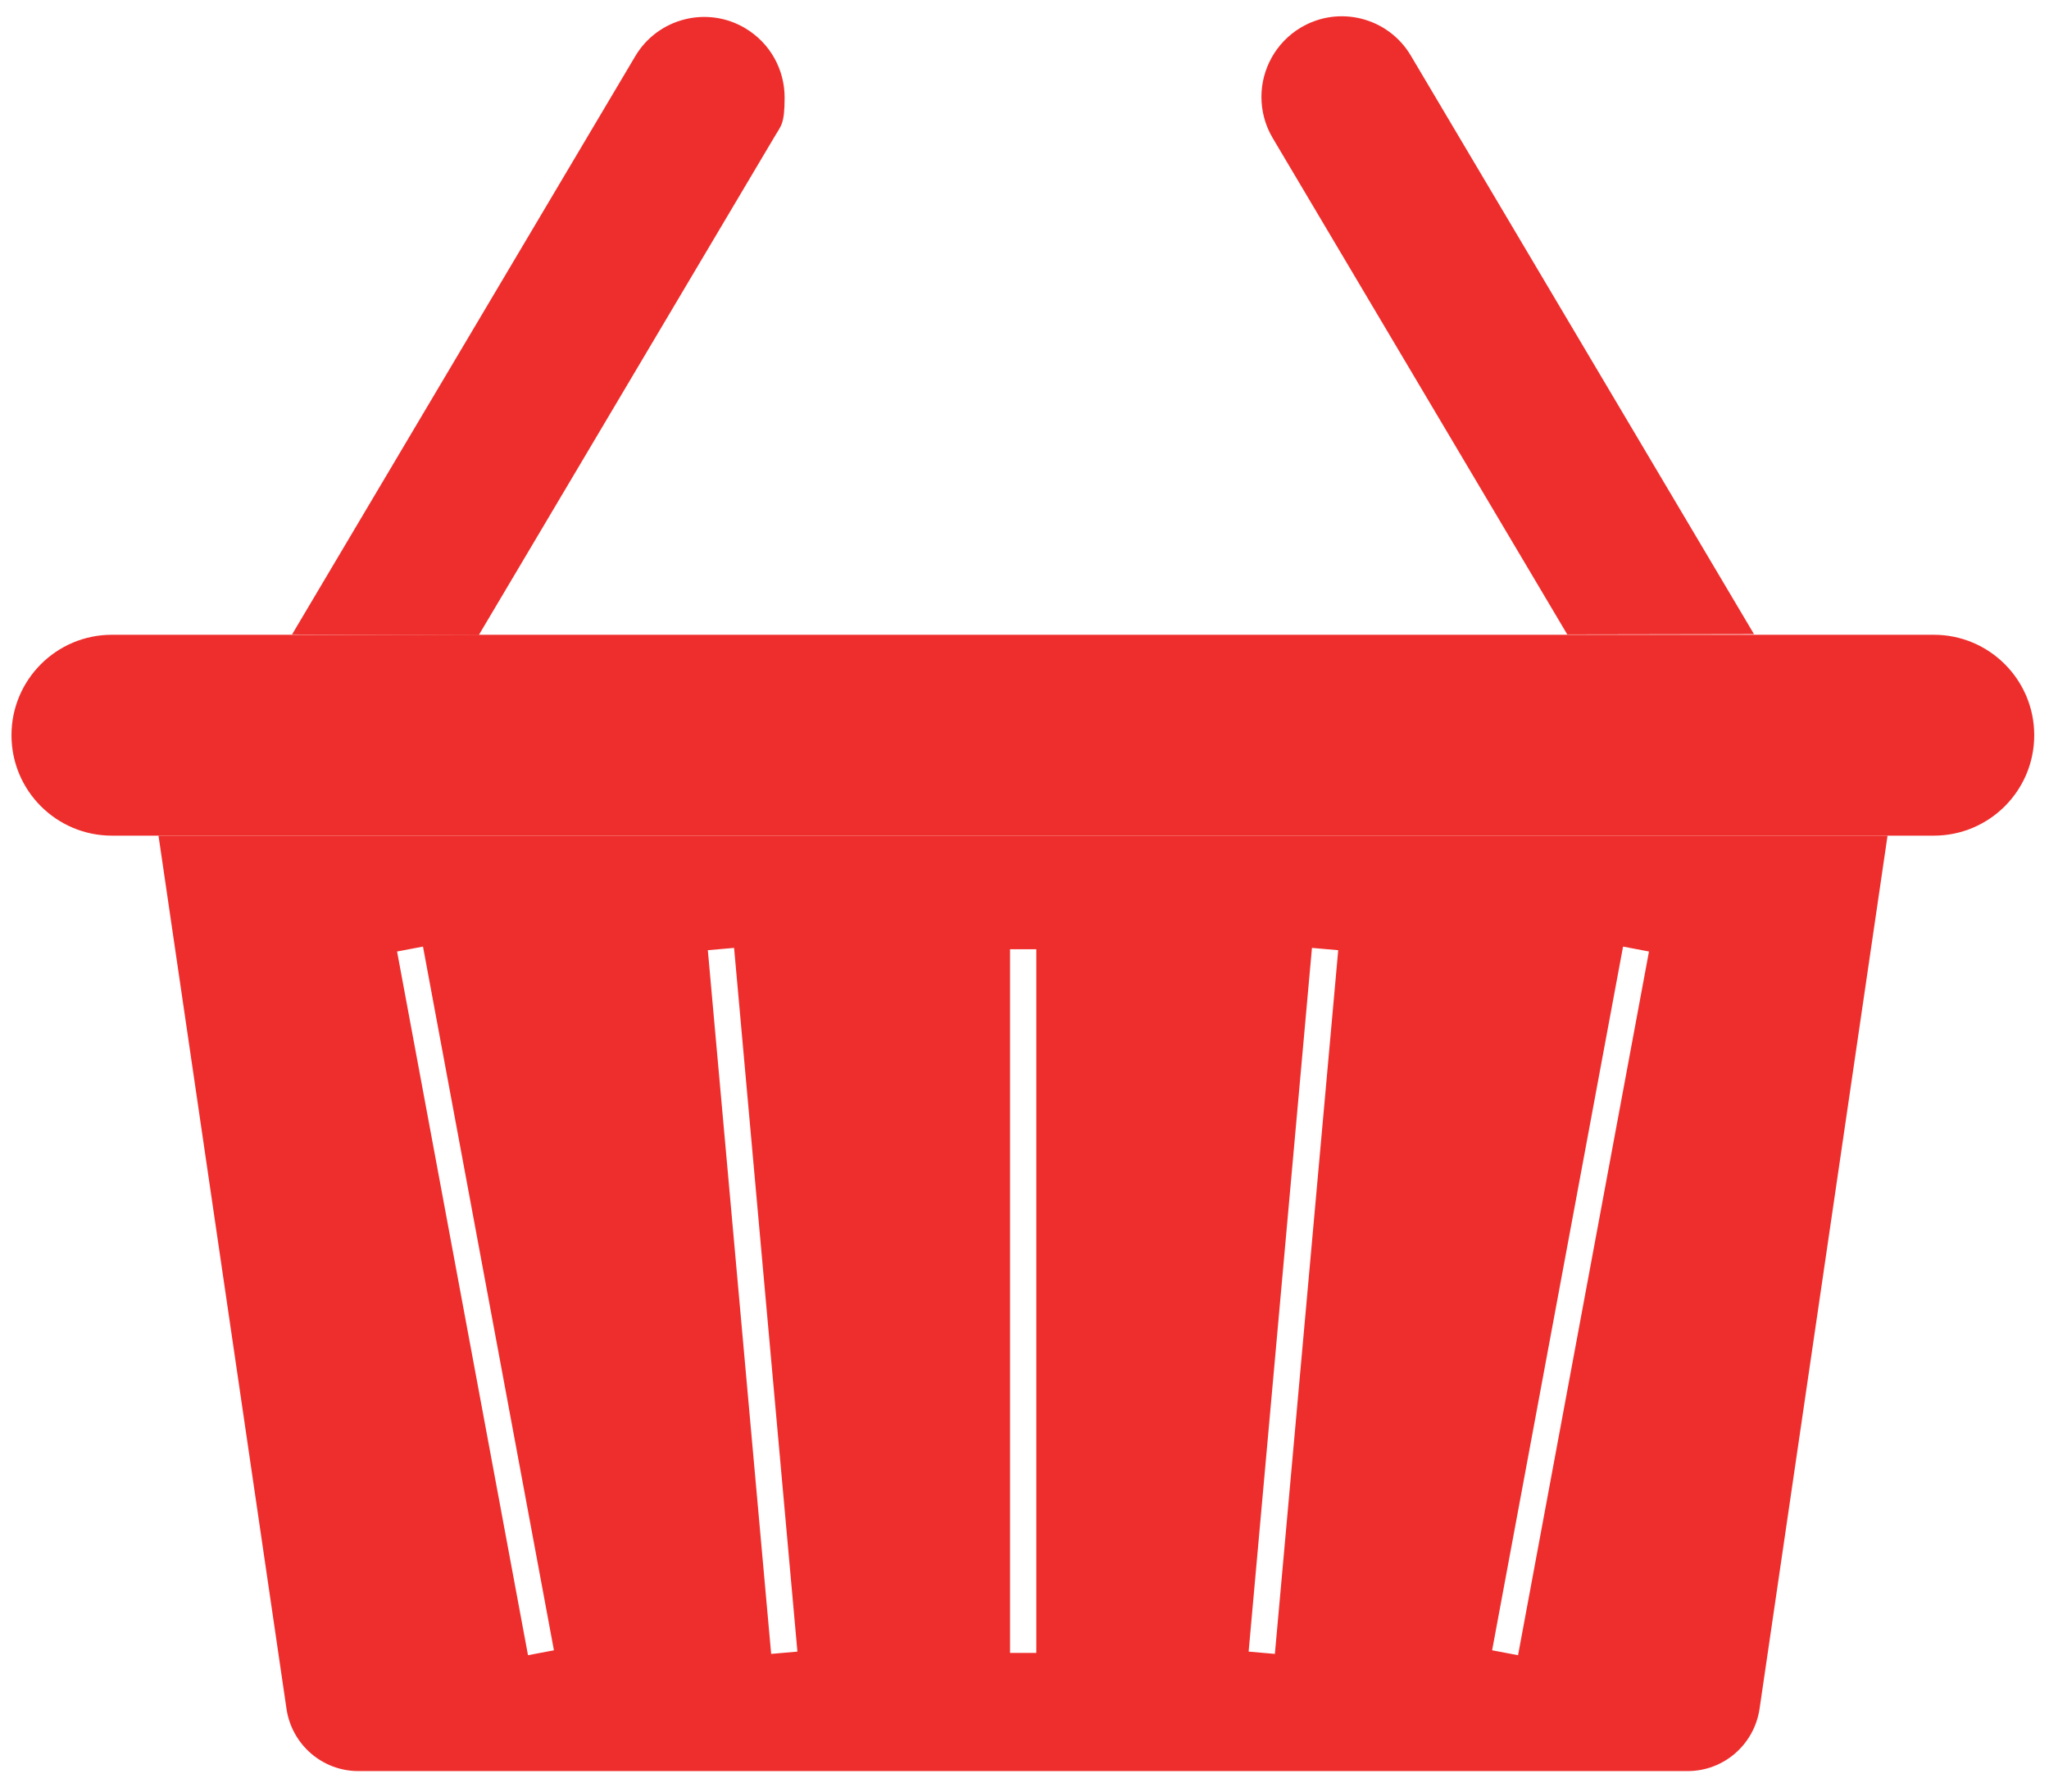
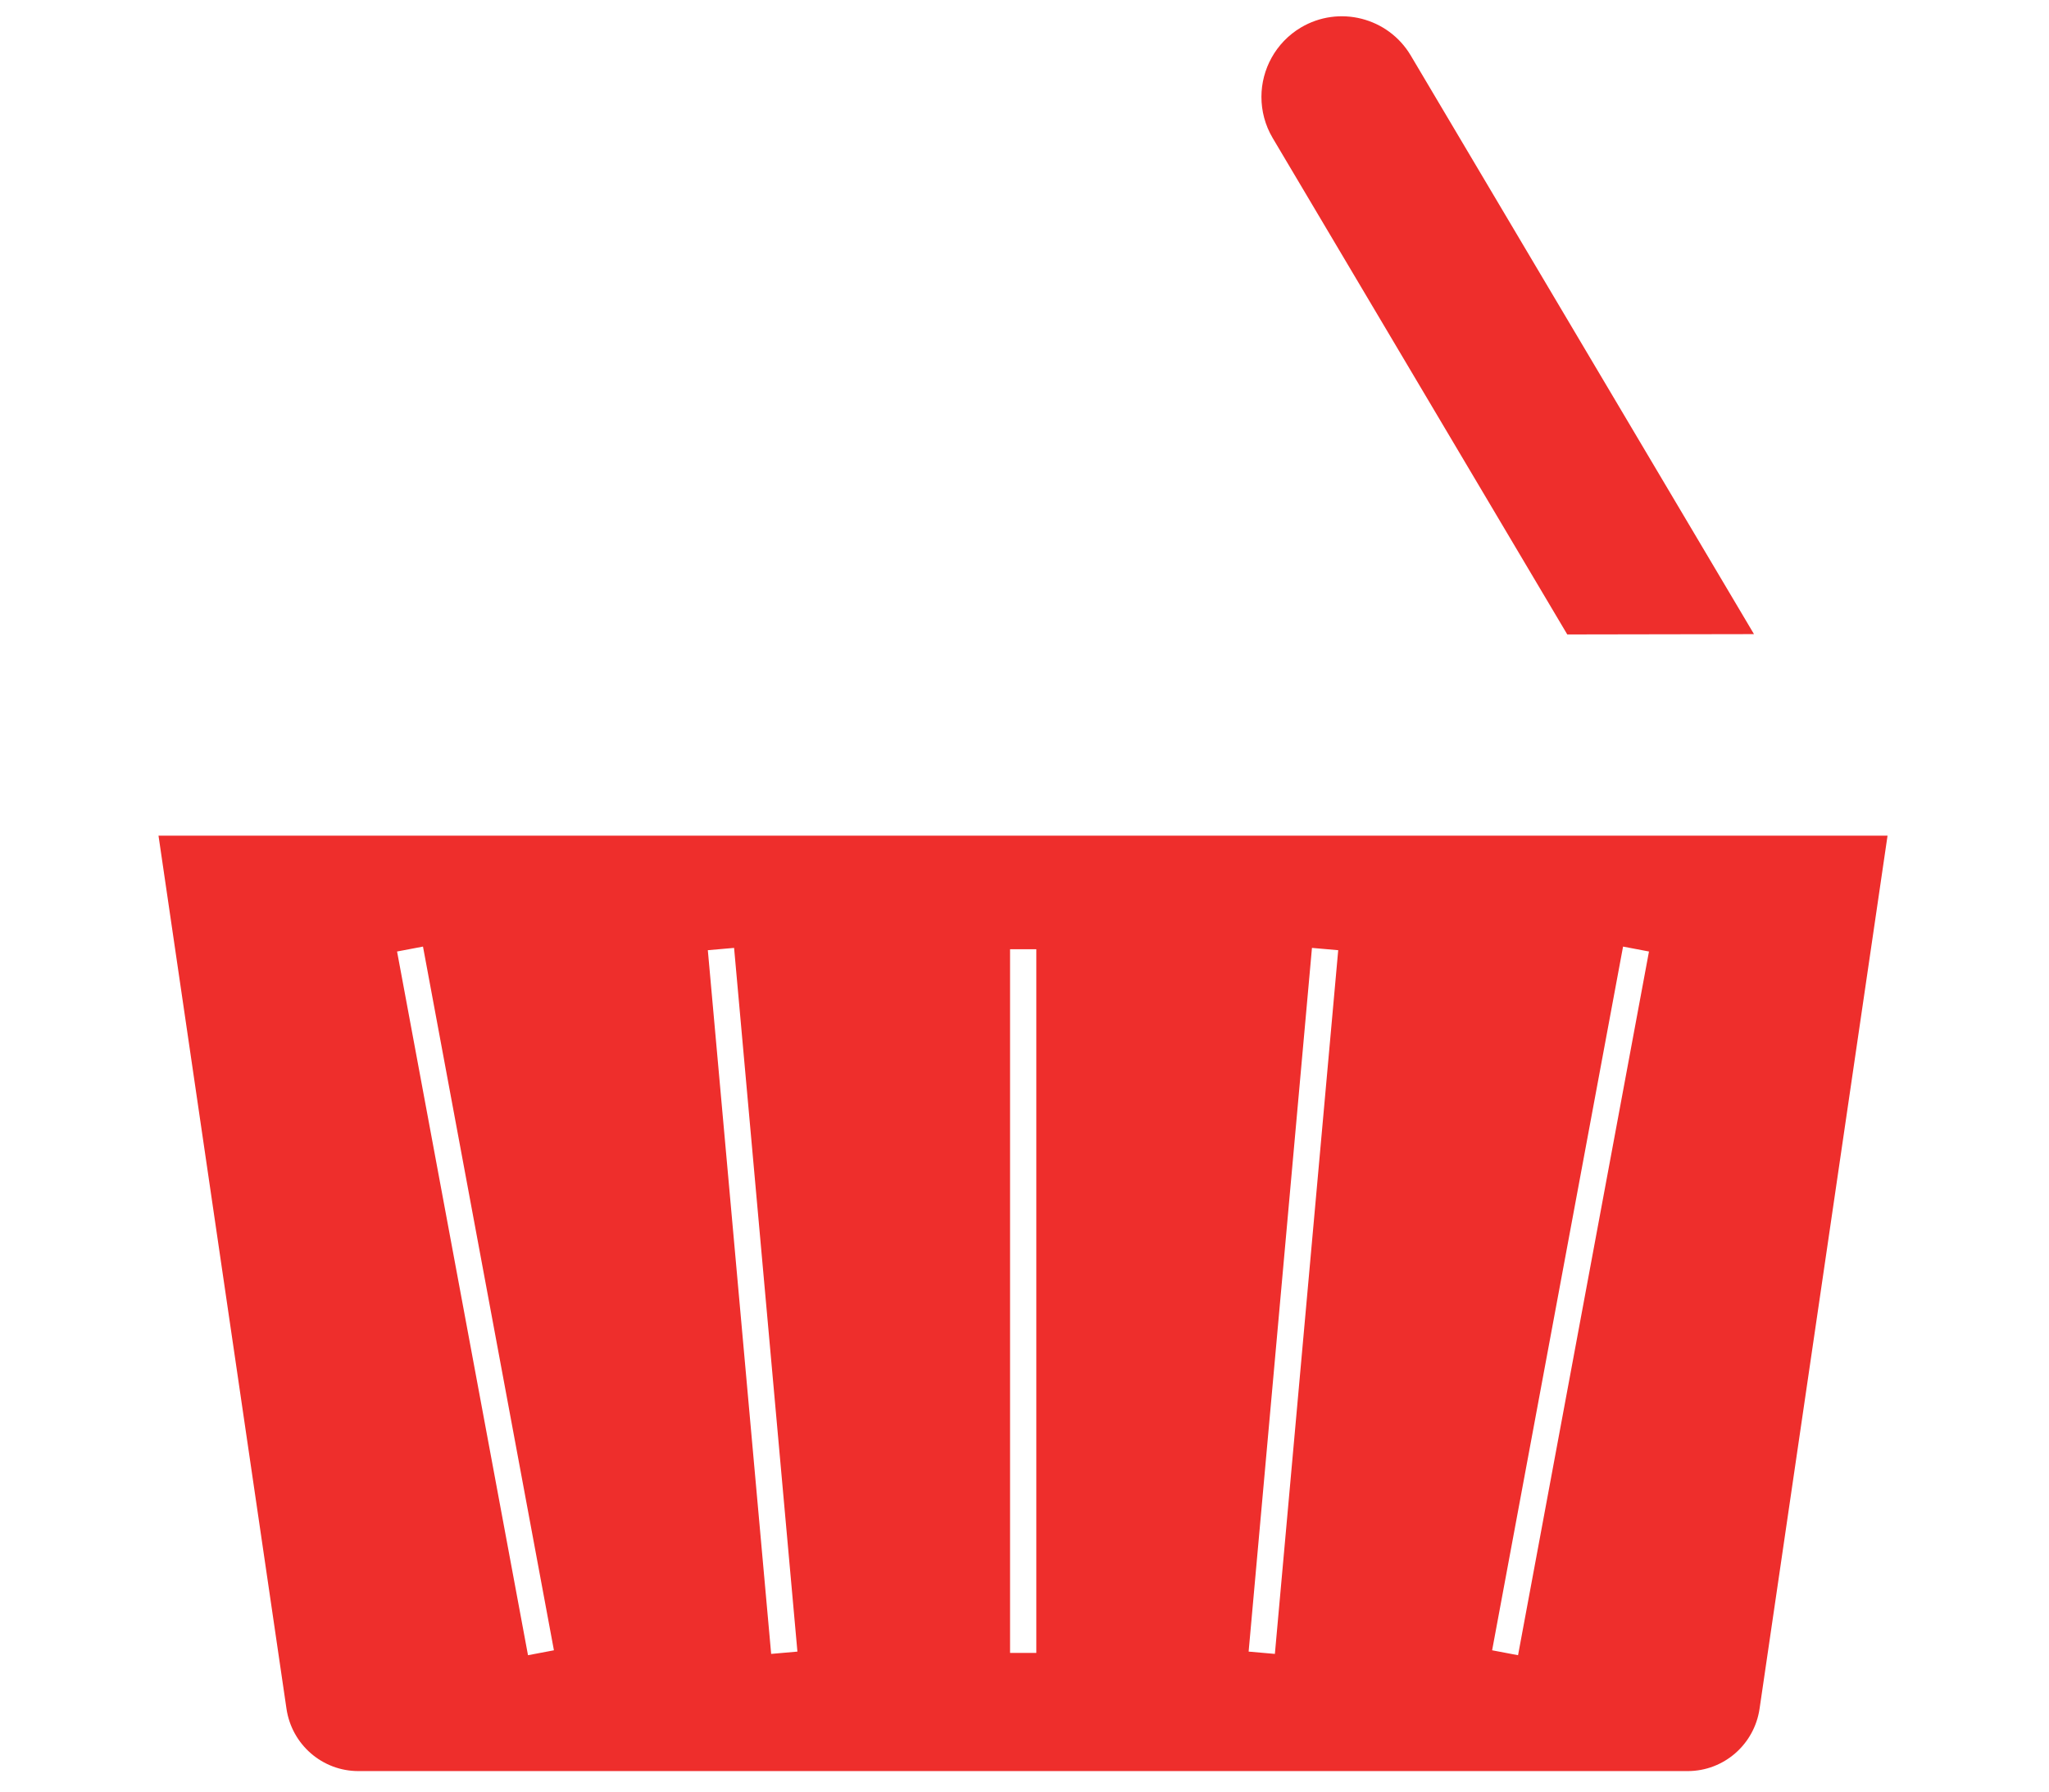
<svg xmlns="http://www.w3.org/2000/svg" version="1.1" viewBox="0 0 624.4 545.9">
  <defs>
    <style>
      .cls-1 {
        fill: #ee2e2c;
      }
    </style>
  </defs>
  <g>
    <g id="Layer_1">
      <g>
-         <path class="cls-1" d="M589.4,254.6H34.1c-16.9,0-30.6-13.7-30.6-30.6s13.7-30.6,30.6-30.6h555.2c16.9,0,30.6,13.7,30.6,30.6s-13.7,30.6-30.6,30.6Z" />
        <path class="cls-1" d="M48.3,254.6l39,266c1.6,10.9,10.9,19,21.9,19h405.1c11,0,20.3-8.1,21.9-19l39-266H48.3ZM160.9,504.3l-39.9-214.4,7.9-1.5,39.9,214.4-7.9,1.5ZM235,503.9l-19.3-214.4,8-.7,19.3,214.4-8,.7ZM315.8,503.6h-8v-214.4h8v214.4ZM388.5,503.9l-8-.7,19.3-214.4,8,.7-19.3,214.4ZM462.6,504.3l-7.9-1.5,39.9-214.4,7.9,1.5-39.9,214.4Z" />
-         <path class="cls-1" d="M89,193.3L193.6,17.1c6.9-11.6,21.9-15.4,33.5-8.5,7.7,4.6,12,12.7,12,21.1s-1.1,8.5-3.4,12.5l-89.8,151.3" />
        <path class="cls-1" d="M477.6,193.3l-89.8-151.3c-2.3-3.9-3.4-8.2-3.4-12.5,0-8.3,4.3-16.5,12-21.1,11.6-6.9,26.6-3.1,33.5,8.5l104.6,176.3" />
      </g>
      <g>
        <path class="cls-1" d="M-236,424.7c1.7-2.8,3.4-5.7,5-8.7.5-.9,1-1.9,1.5-2.9,1.6-3.1,3-6.2,4.4-9.3,0-.2.2-.4.3-.6,1.5-3.6,2.9-7.2,4.2-11,5.8-16.8,8.9-34.7,8.9-53.5s-3.2-36.7-8.9-53.5c-1.3-3.7-2.6-7.4-4.2-11,0-.2-.2-.4-.2-.6-1.4-3.2-2.9-6.3-4.4-9.4-.5-1-1-1.9-1.5-2.9-1.6-2.9-3.2-5.8-5-8.7-.7-1.1-1.4-2.2-2.1-3.3-1.3-2-2.6-3.9-4-5.8-29.9-41.9-79.1-69.5-134.6-69.5h-367v61.1l209.2,33.5c1.9.3,3.6,1.5,4.5,3.1.9,1.7,1.1,3.7.4,5.5-7.9,19.6-11.9,40.4-11.9,61.6,0,90.9,73.9,164.8,164.8,164.8s104.7-27.6,134.6-69.8c1.4-1.9,2.7-3.9,3.9-5.8.7-1,1.5-2.1,2.1-3.3ZM-376.6,450.1c-61.3,0-111.2-49.9-111.2-111.2s49.9-111.2,111.2-111.2,111.2,49.9,111.2,111.2c0,61.3-49.9,111.2-111.2,111.2Z" />
-         <path class="cls-1" d="M-221.2,253.2c.7,1.2,1.3,2.4,1.9,3.6.7,1.4,1.5,2.8,2.2,4.3.9,1.9,1.8,3.9,2.7,5.8.4.8.7,1.6,1.1,2.4,1.3,3,2.5,6,3.6,9,29.3,4.6,51.8,30.4,51.8,60.5s-22.4,55.9-51.8,60.5c-1.1,3.1-2.3,6.1-3.6,9-.3.8-.7,1.6-1.1,2.4-.9,2-1.8,3.9-2.7,5.8-.7,1.4-1.4,2.8-2.2,4.2-.6,1.2-1.3,2.5-2,3.7-.9,1.6-1.9,3.3-2.8,4.9-.5.9-1.1,1.8-1.6,2.7-.6,1-1.2,2.1-1.9,3.1,2.8.3,5.6.4,8.4.4,53.4,0,96.8-43.4,96.8-96.8s-43.4-96.8-96.8-96.8-5.5,0-8.4.4c.7,1,1.2,2.1,1.9,3.1.6.9,1.1,1.8,1.6,2.7,1,1.8,2,3.4,2.9,5.1Z" />
+         <path class="cls-1" d="M-221.2,253.2c.7,1.2,1.3,2.4,1.9,3.6.7,1.4,1.5,2.8,2.2,4.3.9,1.9,1.8,3.9,2.7,5.8.4.8.7,1.6,1.1,2.4,1.3,3,2.5,6,3.6,9,29.3,4.6,51.8,30.4,51.8,60.5s-22.4,55.9-51.8,60.5c-1.1,3.1-2.3,6.1-3.6,9-.3.8-.7,1.6-1.1,2.4-.9,2-1.8,3.9-2.7,5.8-.7,1.4-1.4,2.8-2.2,4.2-.6,1.2-1.3,2.5-2,3.7-.9,1.6-1.9,3.3-2.8,4.9-.5.9-1.1,1.8-1.6,2.7-.6,1-1.2,2.1-1.9,3.1,2.8.3,5.6.4,8.4.4,53.4,0,96.8-43.4,96.8-96.8s-43.4-96.8-96.8-96.8-5.5,0-8.4.4c.7,1,1.2,2.1,1.9,3.1.6.9,1.1,1.8,1.6,2.7,1,1.8,2,3.4,2.9,5.1" />
      </g>
    </g>
  </g>
</svg>